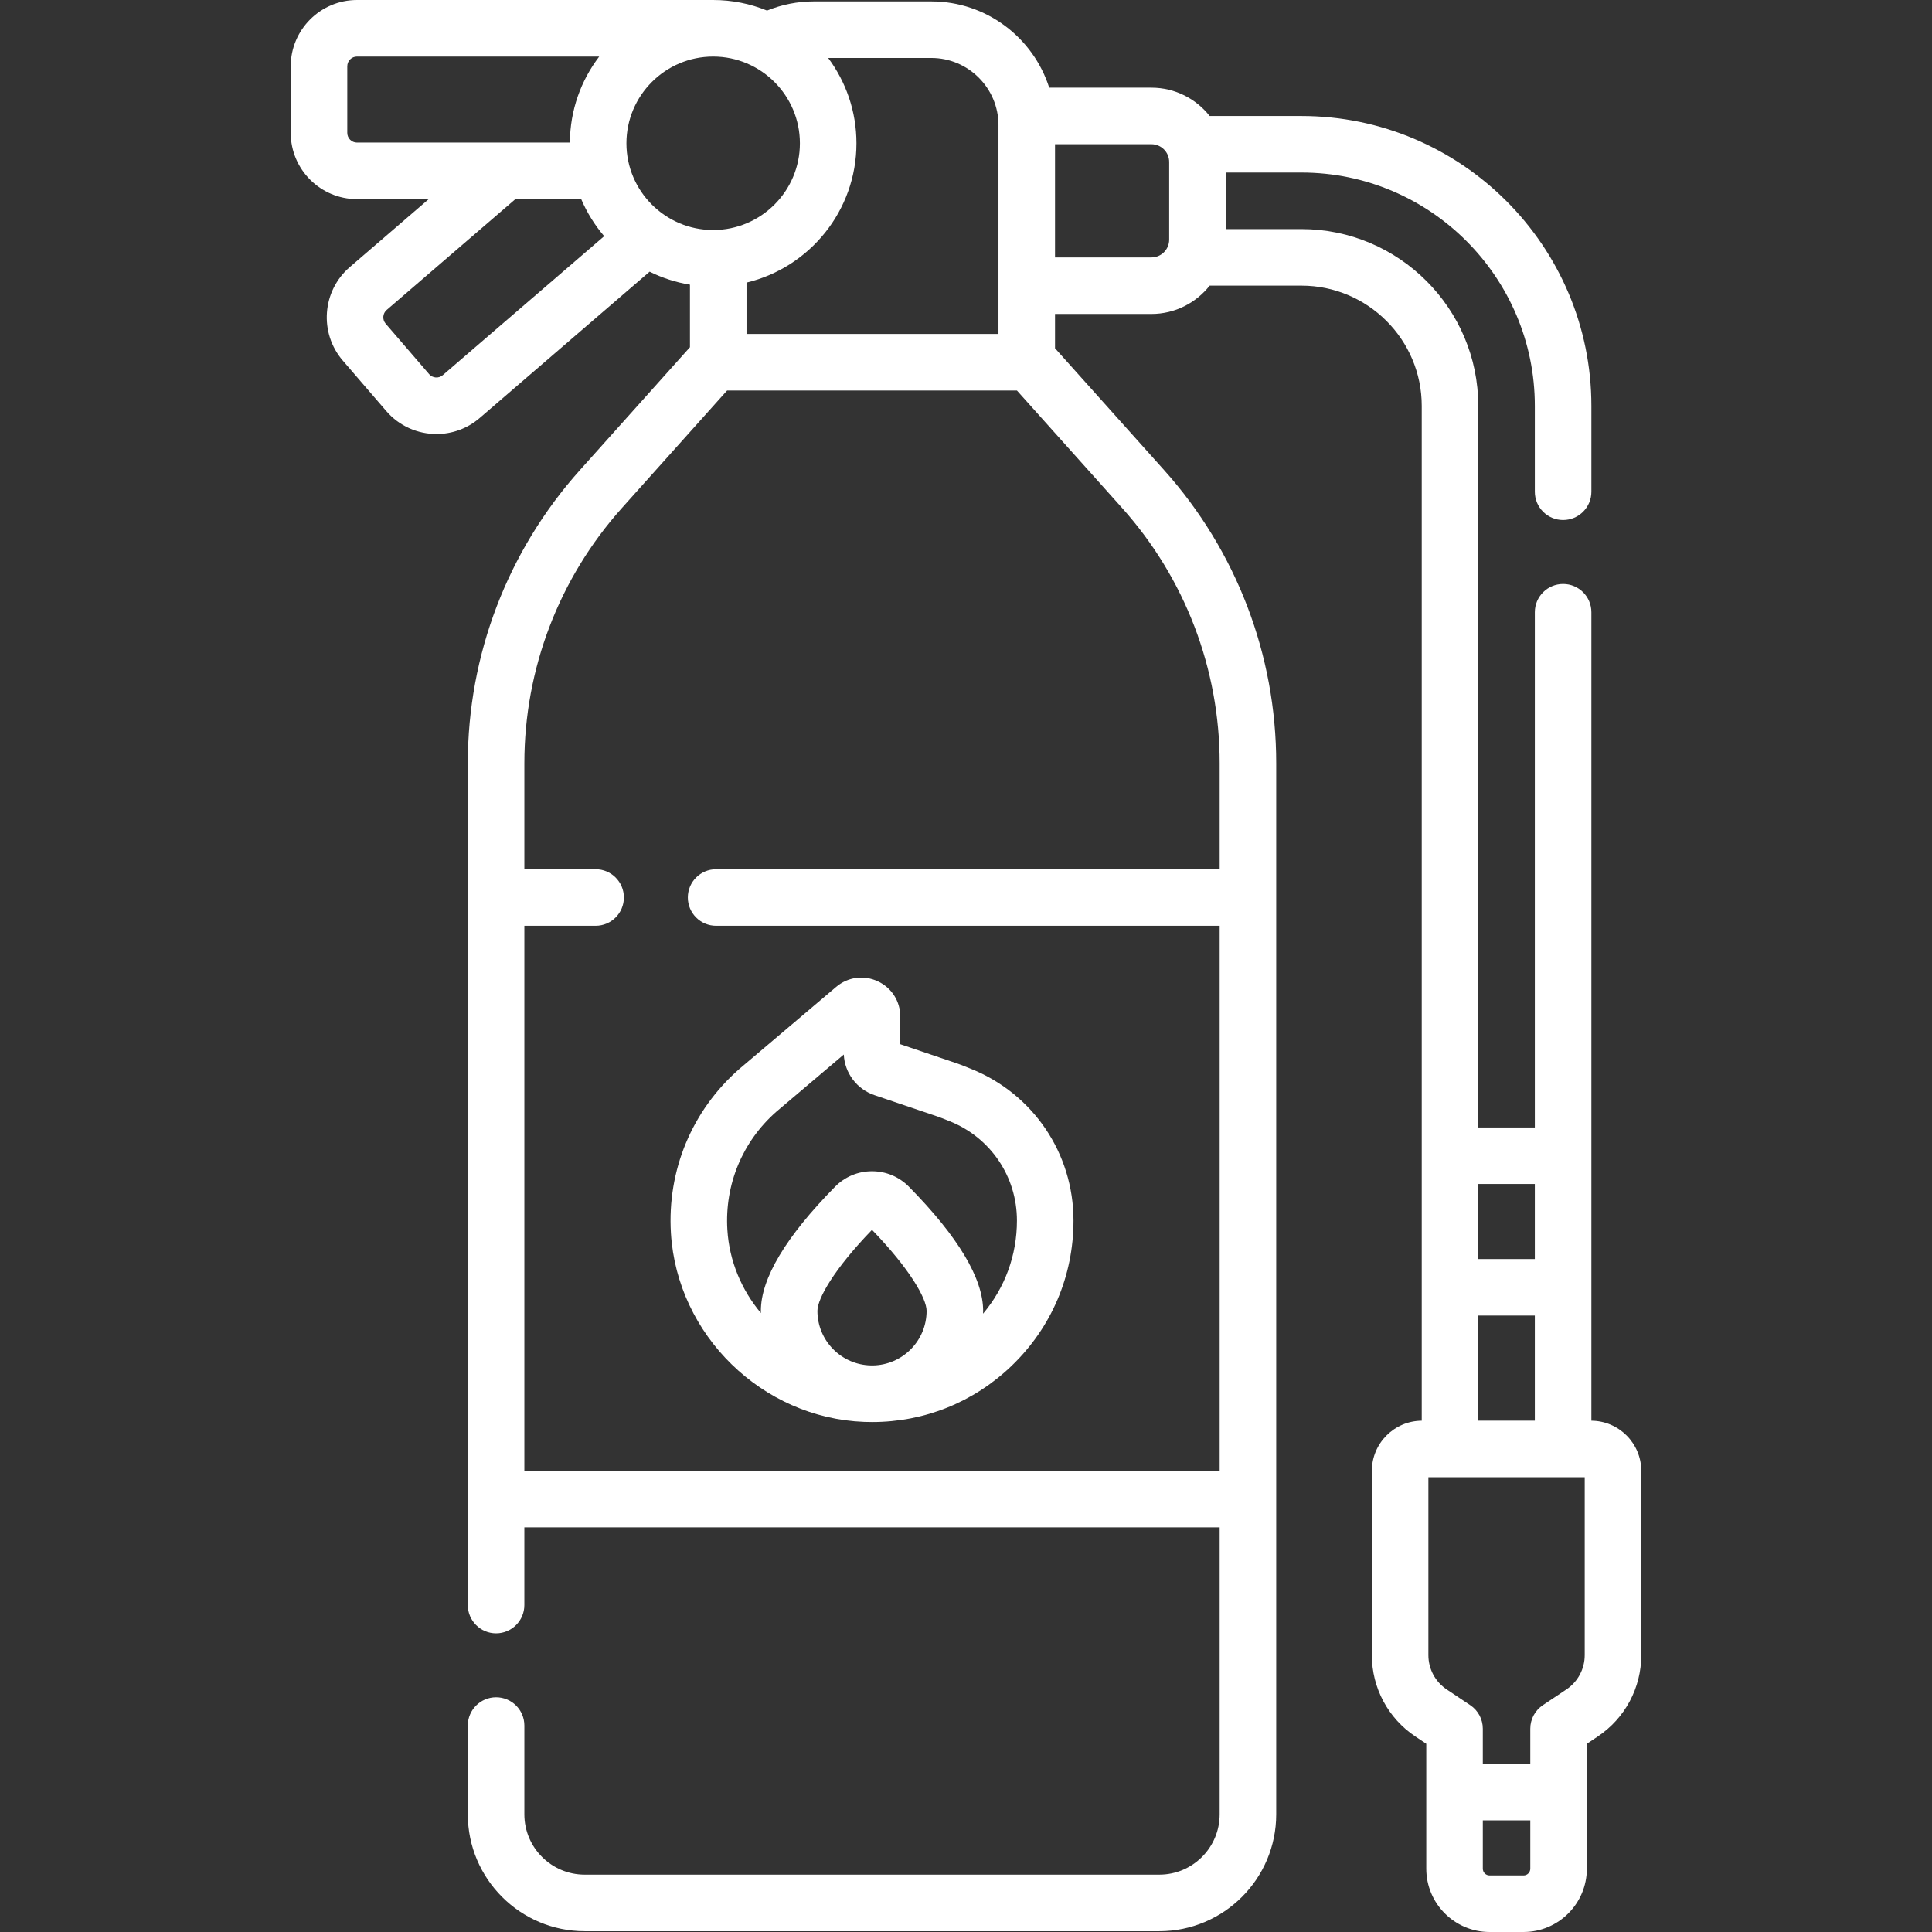
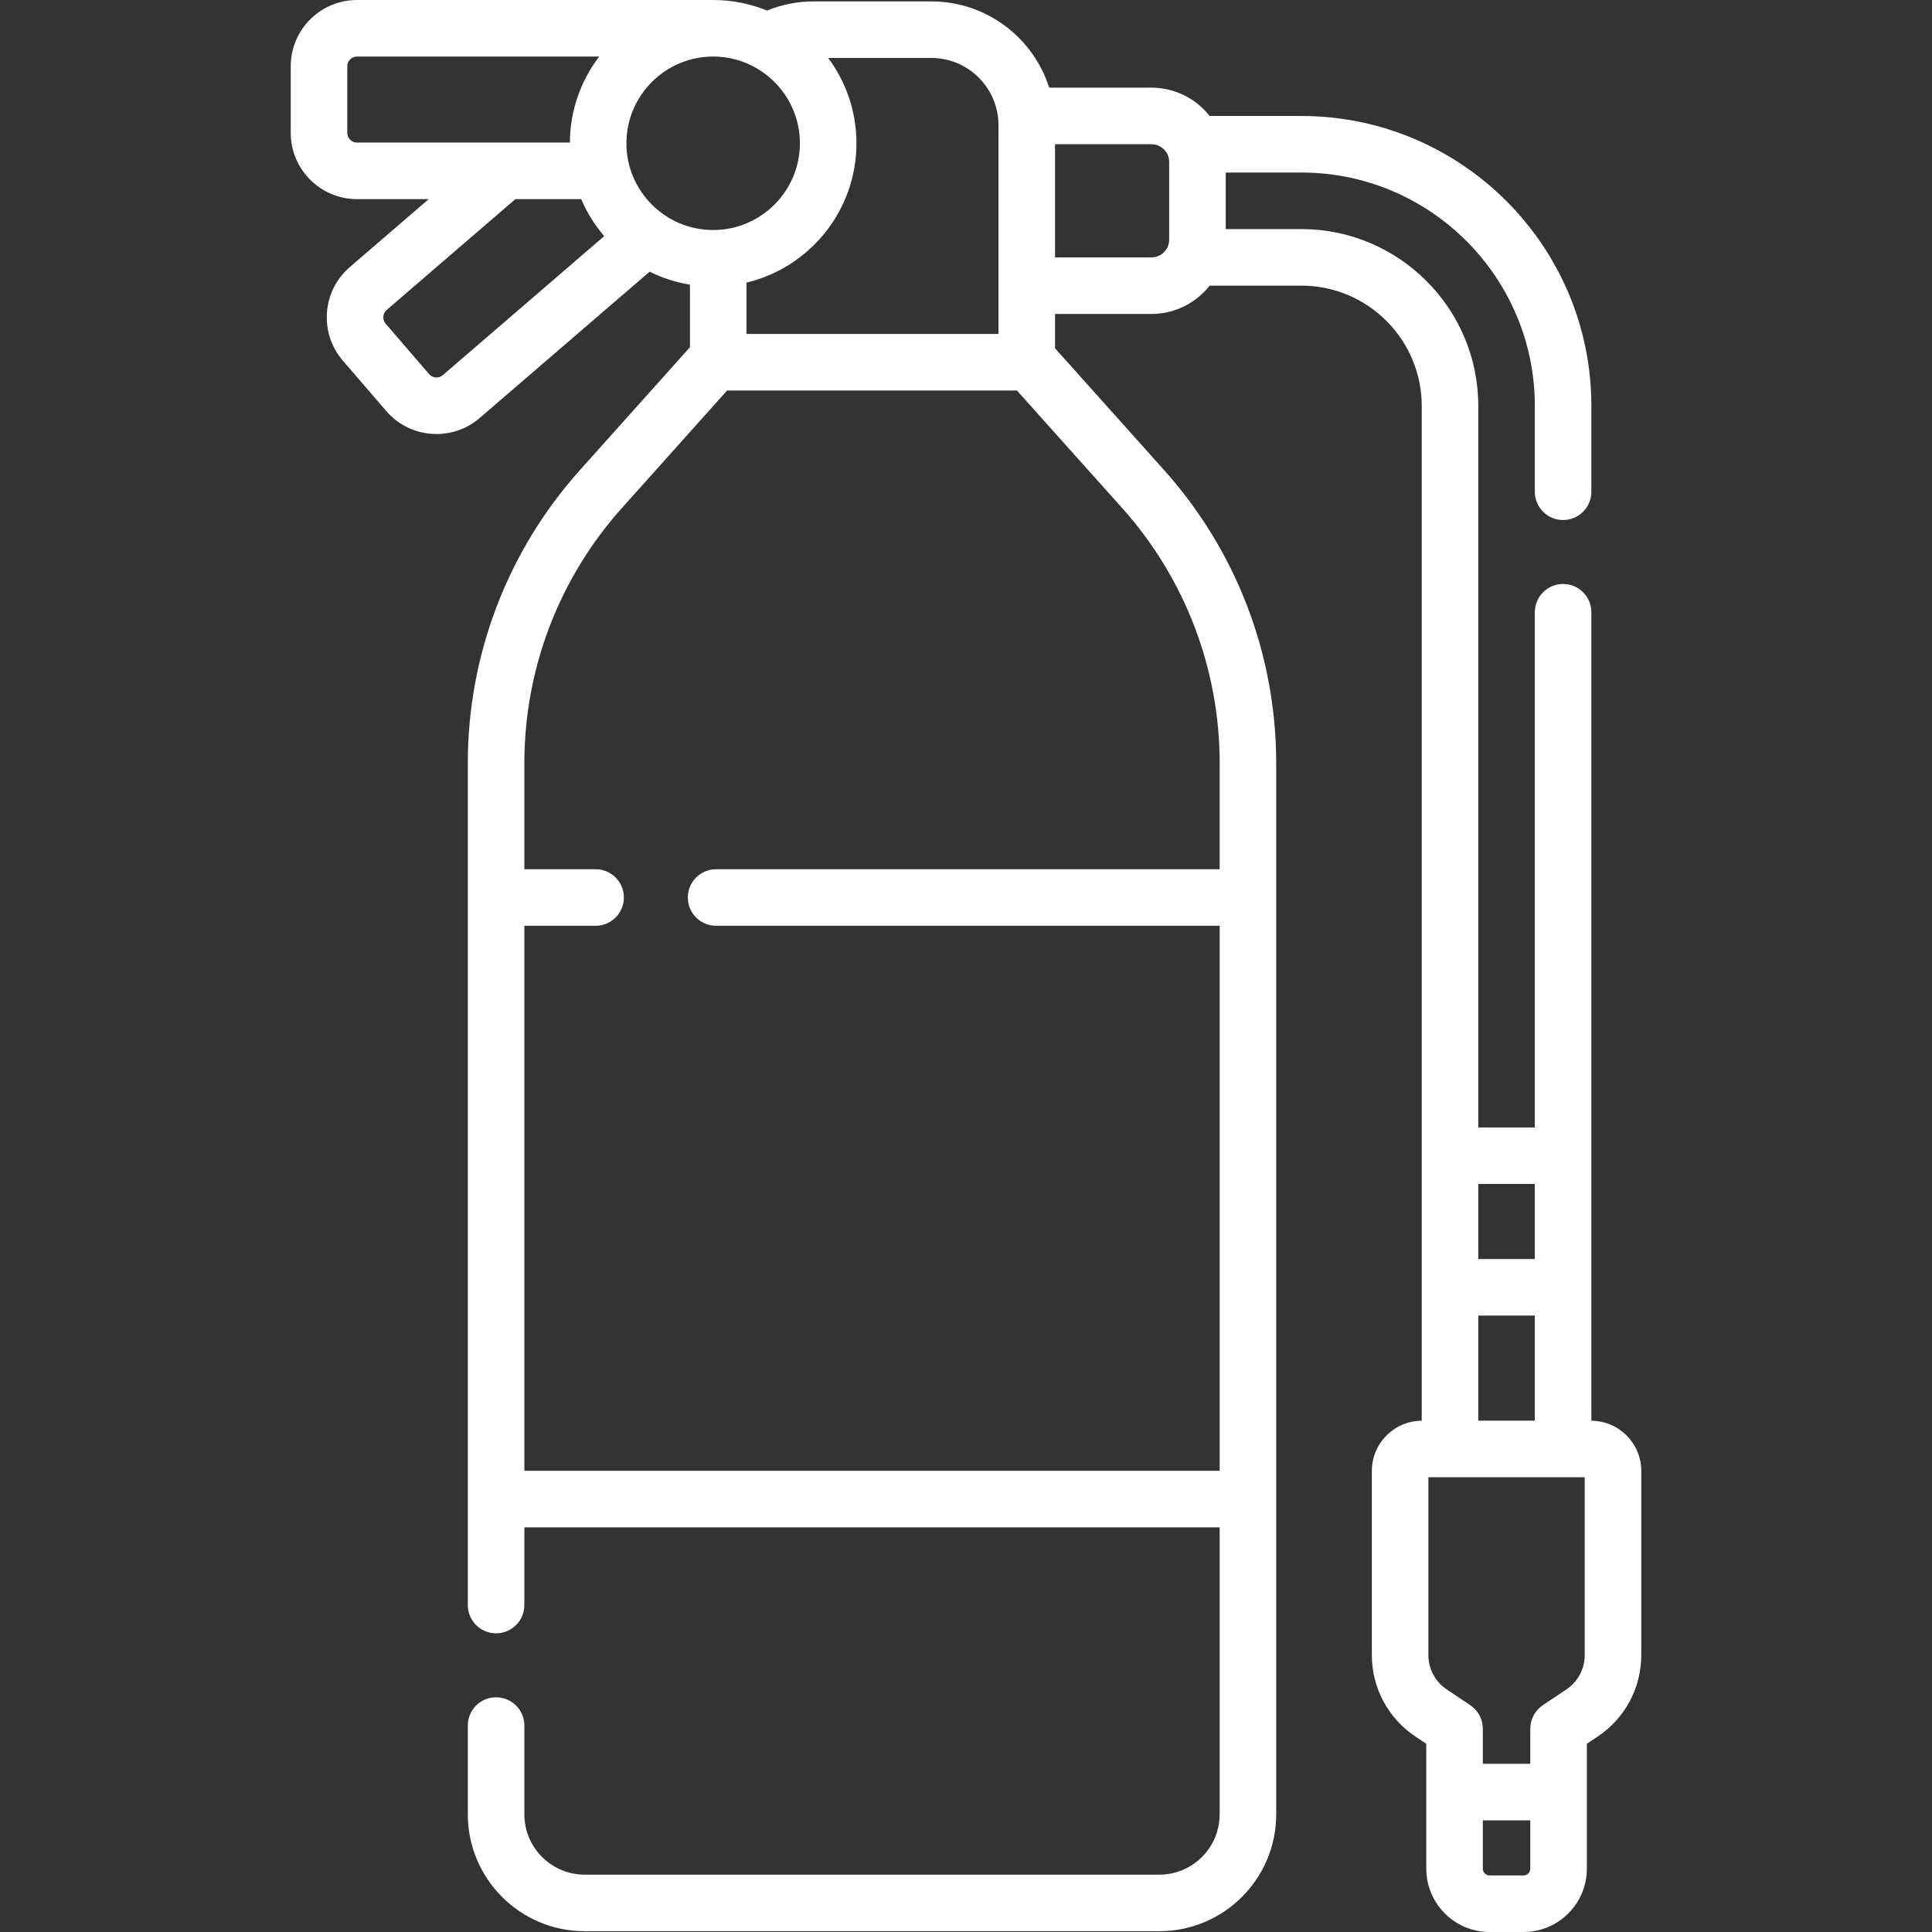
<svg xmlns="http://www.w3.org/2000/svg" version="1.1" width="512" height="512" x="0" y="0" viewBox="0 0 512.471 512.471" style="enable-background:new 0 0 512 512" xml:space="preserve" class="">
  <rect x="0" y="0" width="512.471" height="512.471" fill="#333333" stroke="none" />
  <g>
    <g>
      <path d="m422.119 376.846v-214.447c0-4.142-3.357-7.5-7.5-7.5s-7.5 3.358-7.5 7.5v136.658h-15v-191.377c0-25.869-21.045-46.914-46.913-46.914h-20.078v-15h20.078c34.139 0 61.913 27.774 61.913 61.914v22.757c0 4.142 3.357 7.5 7.5 7.5s7.5-3.358 7.5-7.5v-22.757c0-42.411-34.503-76.914-76.913-76.914h-24.334c-3.613-4.569-9.192-7.515-15.455-7.515h-27.112c-4.221-13.252-16.644-22.879-31.276-22.879h-31.197c-4.248 0-8.458.835-12.372 2.427-4.415-1.799-9.238-2.799-14.292-2.799h-94.475c-9.691 0-17.575 7.884-17.575 17.575v17.666c0 9.691 7.884 17.575 17.575 17.575h19.031l-20.948 18.038c-7.342 6.324-8.171 17.443-1.849 24.786l11.527 13.387c3.472 4.031 8.387 6.099 13.33 6.099 4.063 0 8.145-1.397 11.456-4.25l45.075-38.815c3.322 1.651 6.917 2.829 10.698 3.448v16.59l-29.22 32.635c-19.156 21.394-29.706 48.993-29.706 77.711v223.302c0 4.142 3.357 7.5 7.5 7.5s7.5-3.358 7.5-7.5v-20.615h184.432v76.129c0 8.821-7.176 15.998-15.997 15.998h-152.436c-8.821 0-15.997-7.176-15.997-15.998v-23.552c0-4.142-3.357-7.5-7.5-7.5s-7.5 3.358-7.5 7.5v23.552c0 17.092 13.905 30.998 30.997 30.998h152.438c17.092 0 30.997-13.905 30.997-30.998v-278.816c0-28.718-10.55-56.317-29.706-77.711l-28.967-32.353v-9.1h25.569c6.263 0 11.842-2.947 15.455-7.516h24.334c17.597 0 31.913 14.316 31.913 31.914v269.166c-7.305.052-13.233 6.006-13.233 13.324v48.861c0 8.678 4.306 16.739 11.519 21.563l2.918 1.952v33.13c0 9.261 7.534 16.795 16.794 16.795h9.006c9.26 0 16.794-7.534 16.794-16.795v-33.13l2.918-1.952c7.213-4.824 11.519-12.886 11.519-21.563v-48.861c-.001-7.317-5.93-13.271-13.235-13.323zm-157.271-343.657v55.394h-66.833v-13.619c16.704-3.999 29.161-19.046 29.161-36.957 0-8.474-2.79-16.308-7.497-22.636h27.35c9.825 0 17.819 7.993 17.819 17.818zm-98.687 4.818c0-12.686 10.321-23.007 23.007-23.007 12.687 0 23.008 10.321 23.008 23.007s-10.321 23.007-23.008 23.007c-12.686 0-23.007-10.321-23.007-23.007zm-74.043-2.766v-17.666c0-1.42 1.155-2.575 2.575-2.575h64.249c-4.841 6.344-7.734 14.248-7.777 22.816h-56.472c-1.42 0-2.575-1.155-2.575-2.575zm25.336 64.268c-1.075.927-2.706.805-3.633-.271l-11.526-13.386c-.927-1.077-.806-2.707.27-3.633l34.147-29.404h17.454c1.526 3.594 3.597 6.9 6.098 9.83zm206.067 102.936v28.122h-133.571c-4.143 0-7.5 3.358-7.5 7.5s3.357 7.5 7.5 7.5h133.57v144.565h-184.431v-144.566h18.899c4.143 0 7.5-3.358 7.5-7.5s-3.357-7.5-7.5-7.5h-18.899v-28.122c0-25.021 9.191-49.065 25.882-67.705l27.896-31.157h76.877l27.896 31.157c16.689 18.64 25.881 42.685 25.881 67.706zm-13.393-138.875c0 2.598-2.113 4.711-4.711 4.711h-25.569v-30.031h25.569c2.598 0 4.711 2.113 4.711 4.711zm105.366 384.556-6.248 4.18c-2.081 1.392-3.33 3.73-3.33 6.234v9.312h-12.594v-9.312c0-2.503-1.249-4.842-3.33-6.234l-6.248-4.18c-3.042-2.035-4.858-5.435-4.858-9.096v-47.189h41.467v47.189c0 3.661-1.817 7.061-4.859 9.096zm-23.375-99.162h15v27.876h-15zm15-34.907v19.908h-15v-19.908zm-2.997 183.414h-9.006c-.989 0-1.794-.805-1.794-1.795v-12.824h12.594v12.824c0 .99-.805 1.795-1.794 1.795z" fill="#ffffff" data-original="#000000" style="" class="" />
-       <path d="m177.965 327.103c1.653 27.041 24.172 49.029 51.266 50.059.702.027 1.402.04 2.101.04 13.899 0 26.981-5.26 37.035-14.939 10.563-10.17 16.381-23.844 16.381-38.503 0-17.844-10.705-33.655-27.273-40.281l-1.812-.724c-.725-.29-1.458-.561-2.198-.811l-14.659-4.964v-7.327c0-4.069-2.294-7.661-5.986-9.371-3.69-1.711-7.916-1.139-11.02 1.492l-25.628 21.718c-.033.028-.065.056-.098.084-12.529 10.989-19.129 26.855-18.109 43.527zm53.495 35.09c-.138.001-.276-.004-.414-.005-7.864-.14-14.222-6.57-14.222-14.468 0-3.291 4.487-11.167 14.48-21.501 9.994 10.334 14.48 18.21 14.48 21.501.001 7.933-6.412 14.389-14.324 14.473zm-25.54-67.304 17.899-15.169c.243 4.905 3.455 9.189 8.146 10.778l16.688 5.651c.482.164.96.339 1.436.53l1.814.726c10.84 4.335 17.844 14.679 17.844 26.354 0 9.168-3.167 17.799-8.988 24.705.006-.249.026-.494.026-.744 0-8.592-6.621-19.672-19.678-32.933-2.607-2.649-6.089-4.109-9.803-4.109s-7.195 1.459-9.802 4.108c-13.058 13.261-19.679 24.341-19.679 32.934 0 .194.009.385.013.578-5.111-6.101-8.39-13.769-8.9-22.111-.732-11.986 4-23.391 12.984-31.298z" fill="#ffffff" data-original="#000000" style="" class="" />
    </g>
  </g>
</svg>